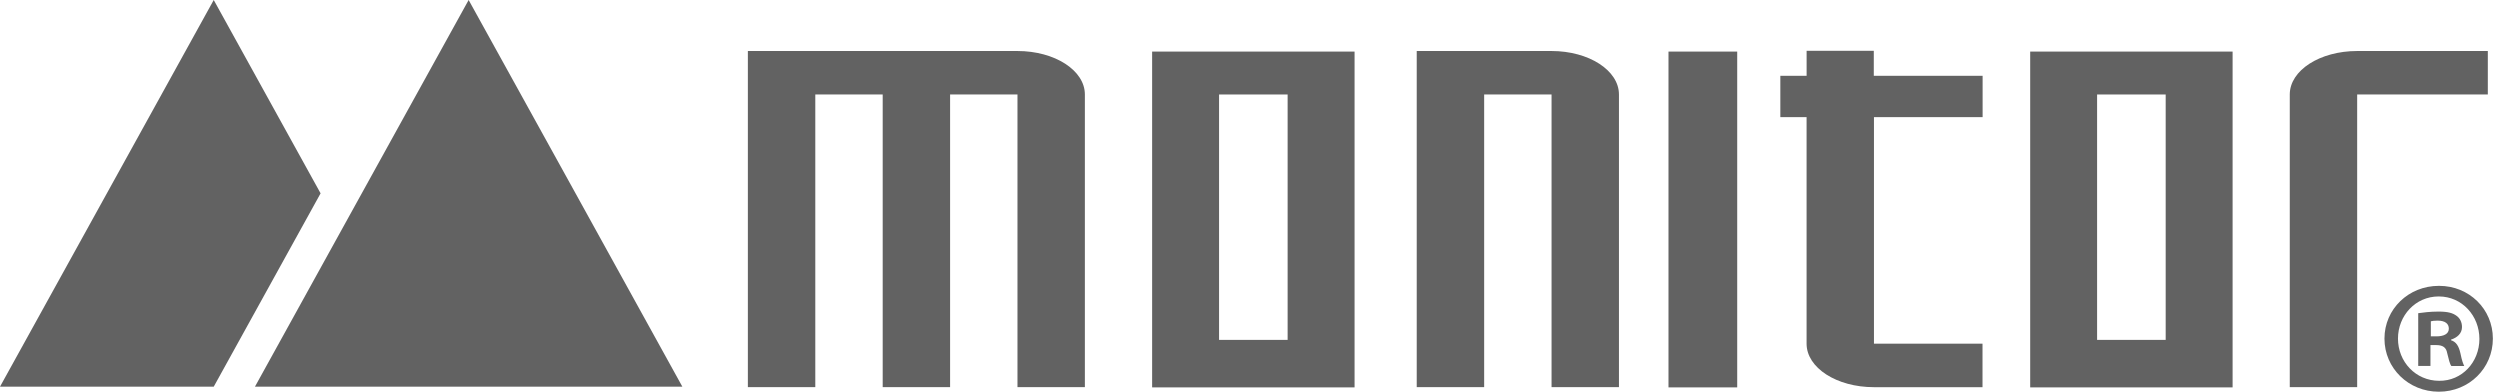
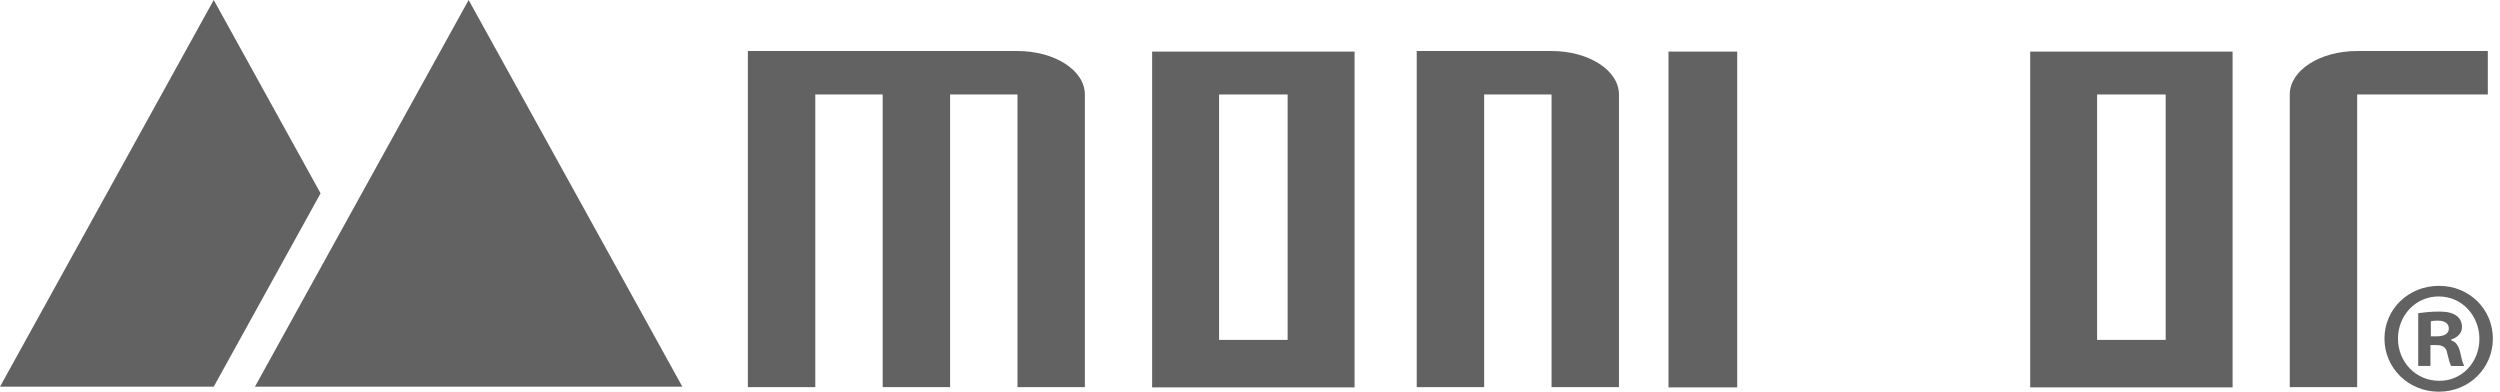
<svg xmlns="http://www.w3.org/2000/svg" width="217" height="34" viewBox="0 0 217 34" fill="none">
  <path d="M64.918 33.604H70.768V8.201H76.618V33.604H82.468V8.201H88.317V33.604H94.167V8.201C94.167 6.112 91.558 4.428 88.317 4.428H64.915V33.604H64.918Z" fill="#626262" />
  <path d="M122.972 33.604H128.825V8.201H134.675V33.604H140.525V8.201C140.525 6.112 137.915 4.428 134.675 4.428H122.972V33.604Z" fill="#626262" />
  <path d="M198.752 33.604H204.602V8.201H215.943V4.428H204.602C201.359 4.428 198.752 6.112 198.752 8.201V33.604Z" fill="#626262" />
  <path d="M105.815 29.502H111.766V8.201H105.815V29.502ZM100.005 4.477H117.576V33.625H100.005V4.477Z" fill="#626262" />
  <path d="M182.028 29.502H187.981V8.201H182.028V29.502ZM176.221 4.477H193.789V33.625H176.221V4.477Z" fill="#626262" />
  <path d="M150.79 4.477H144.825V33.625H150.79V4.477Z" fill="#626262" />
-   <path d="M172.091 6.577V10.165H162.66V29.831H172.082V33.607H162.66C159.417 33.607 156.811 31.923 156.811 29.831V10.165H154.533V6.577H156.814V4.409H162.645V6.577H172.091Z" fill="#626262" />
  <path d="M211.719 24.812C214.319 24.812 216.381 26.822 216.381 29.392C216.381 31.963 214.316 34 211.691 34C209.066 34 206.971 31.963 206.971 29.392C206.971 26.822 209.066 24.812 211.691 24.812H211.719ZM211.664 25.732C209.681 25.732 208.144 27.383 208.144 29.392C208.144 31.402 209.681 33.053 211.719 33.053C213.701 33.077 215.212 31.433 215.212 29.42C215.212 27.407 213.704 25.732 211.691 25.732H211.664ZM210.963 31.765H209.901V27.185C210.321 27.13 210.906 27.045 211.661 27.045C212.526 27.045 212.915 27.185 213.226 27.41C213.503 27.605 213.701 27.94 213.701 28.388C213.701 28.945 213.281 29.307 212.751 29.478V29.533C213.196 29.673 213.421 30.035 213.561 30.65C213.701 31.348 213.814 31.6 213.896 31.768H212.778C212.641 31.6 212.556 31.21 212.416 30.65C212.334 30.175 212.054 29.953 211.466 29.953H210.963V31.768V31.765ZM210.994 29.195H211.496C212.084 29.195 212.559 29.003 212.559 28.528C212.559 28.107 212.252 27.83 211.582 27.83C211.301 27.83 211.107 27.858 210.997 27.888V29.198L210.994 29.195Z" fill="#626262" />
  <path d="M59.229 33.564H22.129L31.402 16.782L40.678 0L49.957 16.782L59.229 33.564Z" fill="#626262" />
  <path d="M18.552 33.564H0L9.276 16.782L18.552 0L27.827 16.782L18.552 33.564Z" fill="#626262" />
</svg>